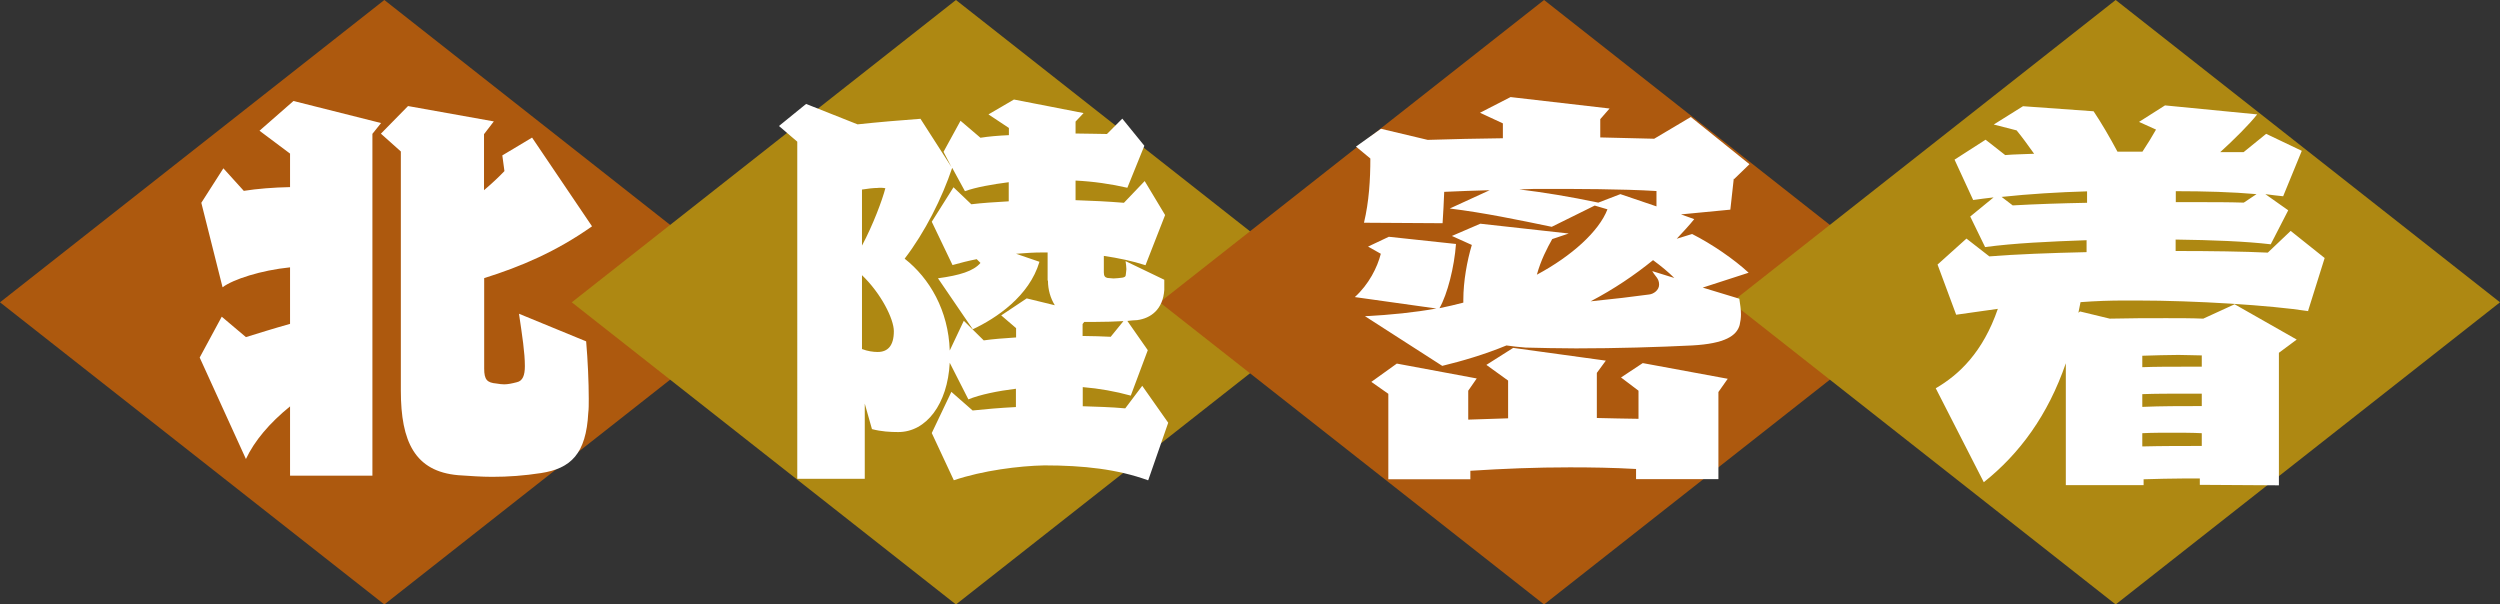
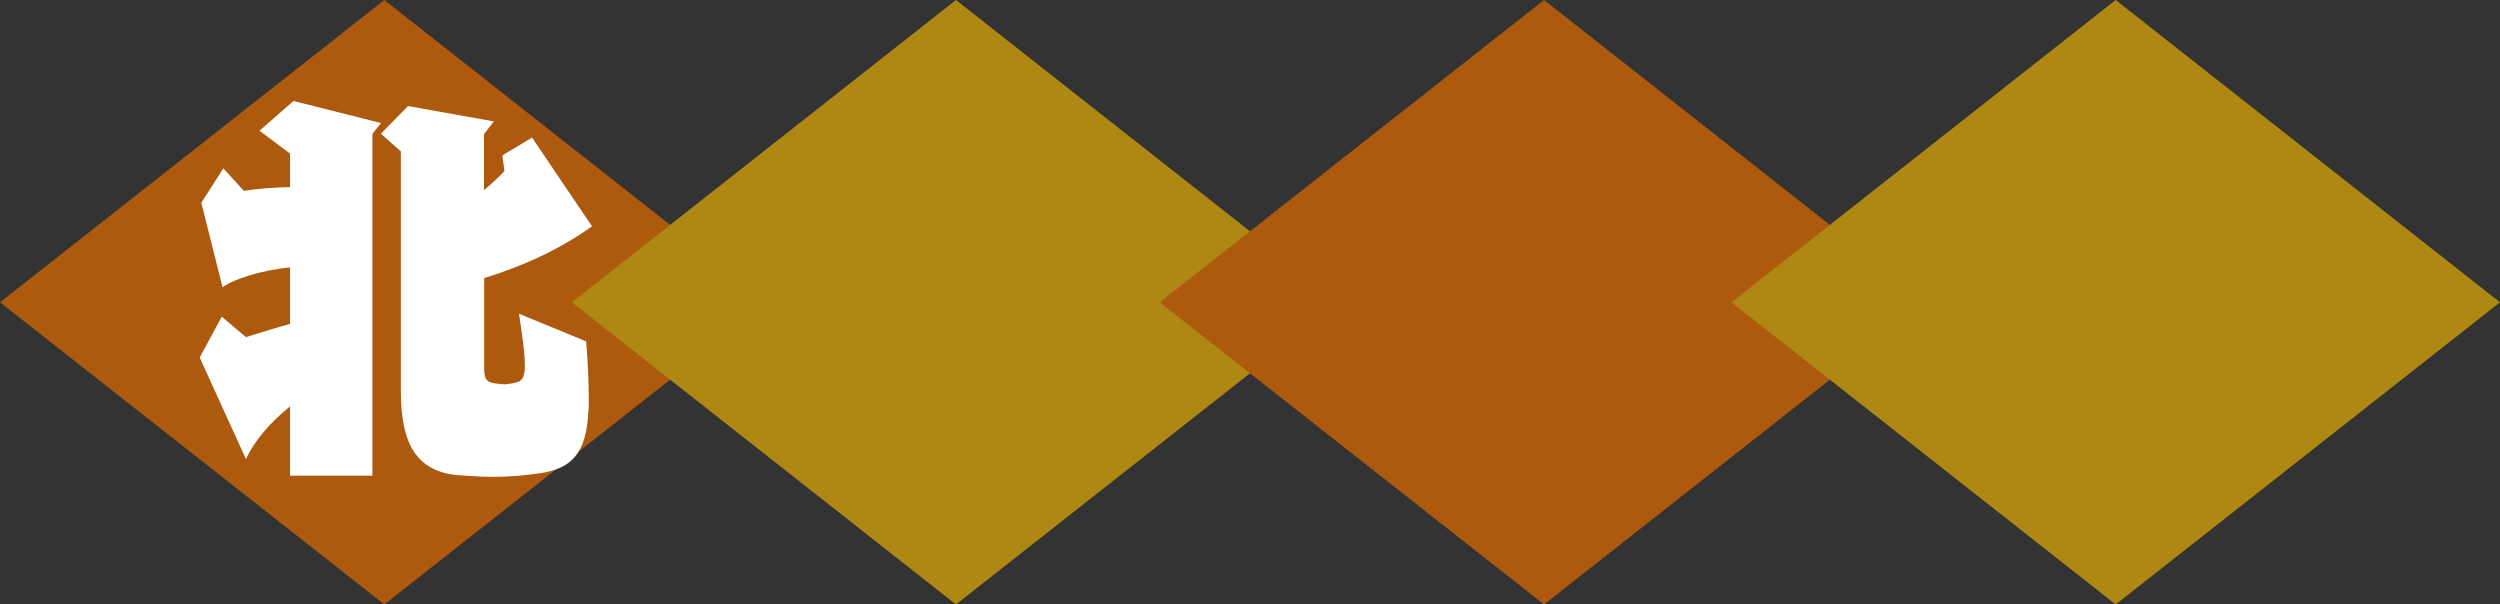
<svg xmlns="http://www.w3.org/2000/svg" id="_レイヤー_2" data-name="レイヤー_2" viewBox="0 0 152.99 36.99">
  <rect x="0" y="0" width="152.99" height="36.99" fill="#333333" stroke="none" />
  <defs>
    <style>
      .cls-1 {
        fill: #fff;
      }

      .cls-2 {
        fill: #ae8812;
      }

      .cls-3 {
        fill: #ad590e;
      }
    </style>
  </defs>
  <g id="area_x5F_hokuriku">
    <g>
      <g id="_長方形_516" data-name="長方形_516">
        <polygon class="cls-3" points="23.52 0 0 18.5 23.52 36.99 47.03 18.5 23.52 0" />
      </g>
      <g id="_長方形_516_のコピー" data-name="長方形_516_のコピー">
        <polygon class="cls-2" points="58.5 0 34.99 18.5 58.5 36.99 82.02 18.5 58.5 0" />
      </g>
      <g id="_長方形_516_のコピー_2" data-name="長方形_516_のコピー_2">
        <polygon class="cls-3" points="94.49 0 70.97 18.5 94.49 36.99 118 18.5 94.49 0" />
      </g>
      <g id="_長方形_516_のコピー_3" data-name="長方形_516_のコピー_3">
        <polygon class="cls-2" points="129.47 0 105.96 18.5 129.47 36.99 152.99 18.5 129.47 0" />
      </g>
      <g>
        <path class="cls-1" d="M22.79,8.18v20.93h-5.04v-4.24c-1.25,1.01-2.18,2.11-2.7,3.22l-2.83-6.21,1.35-2.5,1.48,1.25c.75-.23,1.66-.52,2.7-.81v-3.46c-1.77.18-3.48.73-4.13,1.22l-1.3-5.17,1.35-2.11,1.25,1.38c.81-.13,1.82-.21,2.83-.23v-2.05l-1.87-1.4,2.08-1.82,5.36,1.35-.52.65ZM29.63,17.02v5.54c0,.68.18.86.75.91.18.03.34.05.47.05.23,0,.47-.05.78-.13.36-.08.49-.42.49-.99,0-.81-.16-1.85-.36-3.2l4.11,1.69c.1,1.14.16,2.52.16,3.51,0,.34,0,.65-.03.86-.13,2.52-1.07,3.41-2.89,3.69-1.04.16-2,.23-2.99.23-.65,0-1.35-.05-2.08-.1-2.65-.23-3.51-2.05-3.51-5.17v-14.64l-1.22-1.09,1.66-1.69,5.25.94-.6.78v3.43c.49-.42.91-.81,1.25-1.17l-.13-.96,1.82-1.09,3.67,5.43c-2.21,1.56-4.37,2.47-6.6,3.17Z" />
-         <path class="cls-1" d="M70.25,29.39c-1.87-.68-3.95-.91-6.34-.91-1.53.03-3.77.31-5.54.91l-1.35-2.89,1.2-2.52,1.3,1.14c.75-.08,1.66-.16,2.65-.21v-1.12c-1.09.13-2.21.36-2.91.65l-1.14-2.24c-.13,2.52-1.43,4.24-3.15,4.24-.49,0-1.04-.03-1.61-.18l-.44-1.56v4.6h-4.13V8.67l-1.12-.96,1.66-1.35,3.15,1.25c1.2-.13,2.73-.26,3.85-.34l1.9,2.96-.49-.94,1.04-1.9,1.22,1.04c.49-.08,1.09-.13,1.74-.16v-.44l-1.25-.83,1.56-.91,4.26.83-.49.52v.73c.73,0,1.38.03,1.92.03l.94-.94,1.35,1.66-1.04,2.57c-.99-.23-2.11-.39-3.17-.44v1.2c.99.03,1.98.08,2.96.16l1.27-1.33,1.25,2.08-1.2,3.07c-.81-.26-1.66-.44-2.55-.57v1.01c0,.23.08.31.23.34.13,0,.23.03.36.03.18,0,.36-.03.55-.05.13-.03.21-.05.21-.23,0-.08.03-.18.03-.29,0-.16-.03-.34-.05-.49l2.37,1.14v.62c-.08,1.2-.83,1.74-1.66,1.85-.18,0-.39.03-.6.05l1.25,1.79-1.04,2.78c-.94-.26-1.95-.44-2.94-.52v1.17c.86.03,1.74.05,2.6.13l1.04-1.38,1.59,2.26-1.22,3.51ZM53.76,11.5c-.34,0-.68.05-1.01.1v3.43c.68-1.27,1.25-2.81,1.43-3.51-.13-.03-.29-.03-.42-.03ZM52.75,16.84v4.52c.34.13.68.18.96.18.6,0,.99-.36.99-1.27,0-.75-.78-2.31-1.95-3.43ZM64.11,17.17v-1.72h-.34c-.47,0-1.01.03-1.59.08l1.43.49c-.62,2.11-2.65,3.46-4.08,4.13l-2.13-3.12c1.33-.18,2.18-.44,2.6-.94l-.23-.23c-.52.1-1.01.23-1.48.36l-1.27-2.65,1.33-2.11,1.09,1.04c.65-.08,1.43-.13,2.29-.18v-1.17c-1.01.13-2.03.31-2.68.55l-.78-1.43c-.62,1.85-1.66,3.93-2.91,5.56,1.53,1.2,2.68,3.17,2.76,5.62l.86-1.82,1.22,1.2c.55-.08,1.22-.13,1.98-.18v-.57l-.91-.78,1.56-1.04,1.72.42c-.26-.42-.42-.94-.42-1.51ZM67,19.7h-.65l-.1.13v.73c.62,0,1.22.03,1.72.05l.78-.96c-.55.03-1.14.05-1.74.05Z" />
-         <path class="cls-1" d="M106.1,10.93l-.21,1.9-3.02.29.81.29c-.31.39-.68.78-1.07,1.2l.94-.29c1.22.62,2.55,1.53,3.46,2.37l-2.81.91,2.24.68c.05.34.1.65.1.96,0,.21-.03.44-.08.65-.18.65-.88,1.14-2.91,1.25-1.98.1-4.68.18-7.1.18-1.12,0-2.18-.03-3.09-.05-.44-.03-.81-.08-1.17-.13-1.33.55-2.73.96-3.93,1.25l-4.73-3.04c1.61-.08,3.02-.23,4.37-.47l-4.99-.7c.86-.78,1.38-1.82,1.59-2.65l-.78-.44,1.27-.6,4.11.44c-.1,1.4-.52,3.07-1.01,3.93.49-.1.96-.21,1.46-.34v-.18c0-1.12.23-2.39.52-3.35l-1.22-.55,1.74-.75,5.41.6-1.01.34c-.31.55-.7,1.3-.94,2.18,2.13-1.14,3.8-2.65,4.32-4l-.78-.23-2.63,1.3c-2.03-.42-4.13-.86-6.24-1.12l2.44-1.12c-.91.03-1.85.05-2.78.1-.03.62-.05,1.25-.1,1.92l-4.81-.03c.31-1.3.39-2.63.39-3.93l-.88-.73,1.53-1.09,2.86.68c1.51-.05,3.07-.08,4.6-.1v-.91l-1.4-.65,1.87-.96,6.06.7-.57.65v1.12c1.14.03,2.24.05,3.3.08l2.24-1.33,3.59,2.89-.94.91ZM105.16,23.99v5.33h-5.04v-.62c-1.4-.08-2.76-.1-4.06-.1-2.05,0-4.06.08-6.08.21v.52h-5.02v-5.23l-1.04-.73,1.56-1.12,4.89.91-.52.75v1.77c.83-.03,1.64-.05,2.44-.08v-2.31l-1.33-.96,1.64-1.04,5.67.78-.55.75v2.76c.86.03,1.69.03,2.55.05v-1.72l-1.07-.81,1.33-.88,5.2.96-.57.81ZM101.37,11.69c-2.11-.13-5.04-.13-6.84-.13-.44,0-.96,0-1.56.03,1.48.18,3.09.44,4.84.81l1.35-.52,2.21.75v-.94ZM101.16,15.92c-1.12.91-2.39,1.77-3.82,2.52,1.3-.13,2.65-.29,3.59-.42.26-.03.6-.26.6-.6,0-.39-.23-.49-.42-.83l1.35.42c-.36-.36-.81-.73-1.3-1.09Z" />
-         <path class="cls-1" d="M141.26,19.04c-2.31-.36-6.94-.65-10.48-.65h-.81c-.81,0-1.72.03-2.65.1-.05.21-.08.44-.13.65l.1-.08,1.82.44c1.22-.03,2.37-.03,3.46-.03.78,0,1.53,0,2.26.03l1.92-.88,3.8,2.16-1.09.81v8.11l-4.84-.03v-.39h-.94c-.86,0-1.69.03-2.5.05v.36h-4.76v-7.46c-1.09,3.17-2.83,5.54-5.02,7.28l-2.94-5.75c1.43-.83,2.89-2.21,3.8-4.86-.96.13-1.87.26-2.55.36l-1.14-3.07,1.77-1.59,1.4,1.09c1.61-.13,3.72-.21,5.95-.26v-.73c-2.29.08-4.42.18-6.21.42l-.91-1.87,1.43-1.17c-.42.05-.86.1-1.25.16l-1.14-2.47,1.9-1.22,1.2.94c.57-.05,1.17-.05,1.77-.08-.39-.55-.75-1.04-1.07-1.43l-1.4-.36,1.79-1.12,4.32.31c.47.7.99,1.59,1.46,2.47h1.53c.31-.47.6-.94.83-1.35l-1.04-.47,1.59-1.01,5.64.55c-.47.6-1.35,1.48-2.26,2.31h1.43l1.38-1.12,2.18,1.04-1.14,2.78c-.34-.03-.7-.08-1.09-.13l1.4.99-1.07,2.08c-1.53-.18-3.56-.26-5.82-.29v.7c2.18,0,4.19.03,5.64.1l1.4-1.33,2.08,1.66-1.01,3.22ZM127.72,11.71c-1.74.05-3.54.16-5.23.34l.68.52c1.43-.08,2.96-.13,4.55-.16v-.7ZM134.74,21.75c-.44,0-.91-.03-1.43-.03-.7,0-1.46.03-2.21.05v.7c.83-.03,1.72-.03,2.57-.03h1.07v-.7ZM134.74,24.09h-1.09c-.86,0-1.69,0-2.55.03v.78c1.12-.05,2.39-.05,3.64-.05v-.75ZM134.74,26.51c-.6-.03-1.2-.03-1.82-.03s-1.22,0-1.82.03v.81c1.22-.03,2.44-.03,3.64-.03v-.78ZM133.15,11.69v.68h1.27c.99,0,1.98,0,2.89.03l.78-.52c-1.48-.13-3.17-.18-4.94-.18Z" />
      </g>
    </g>
  </g>
</svg>